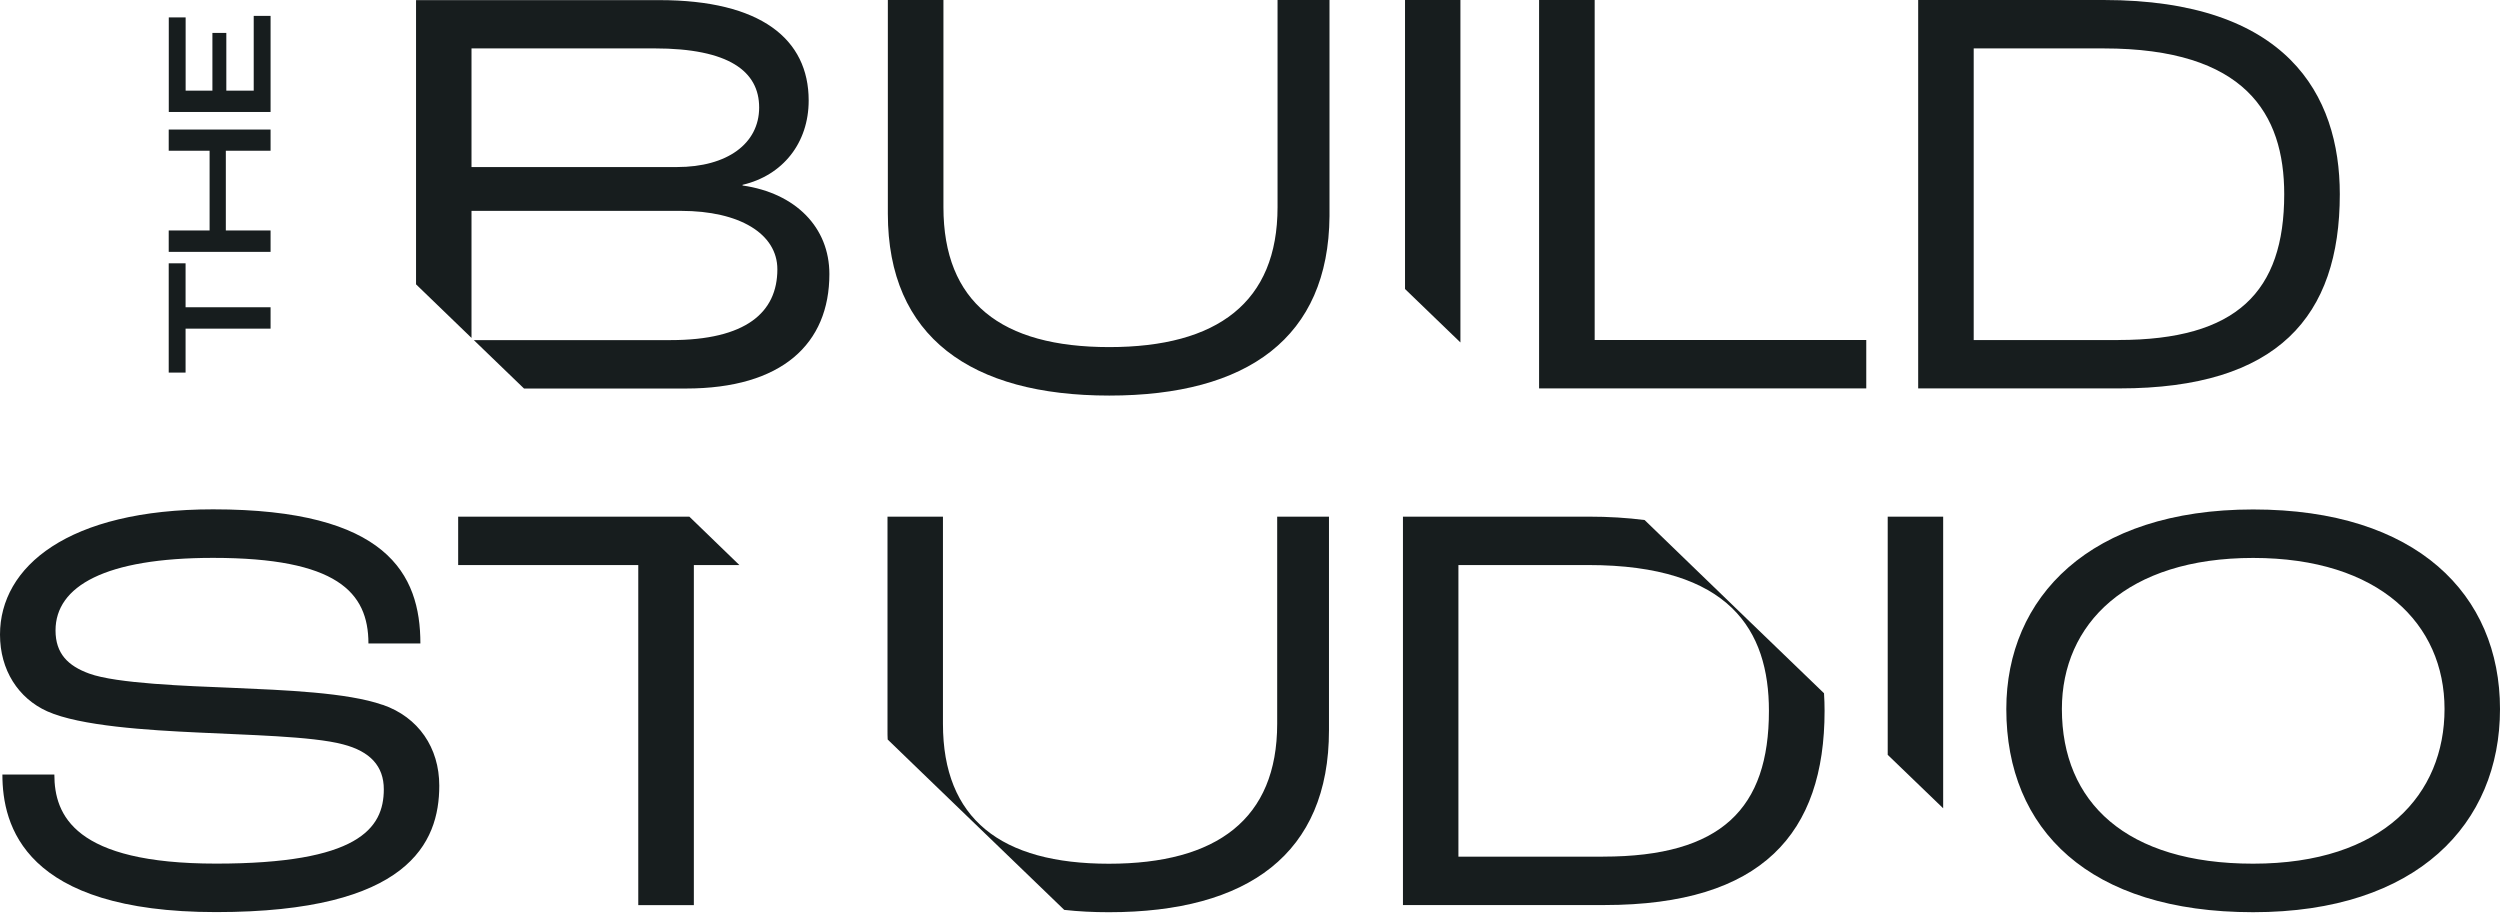
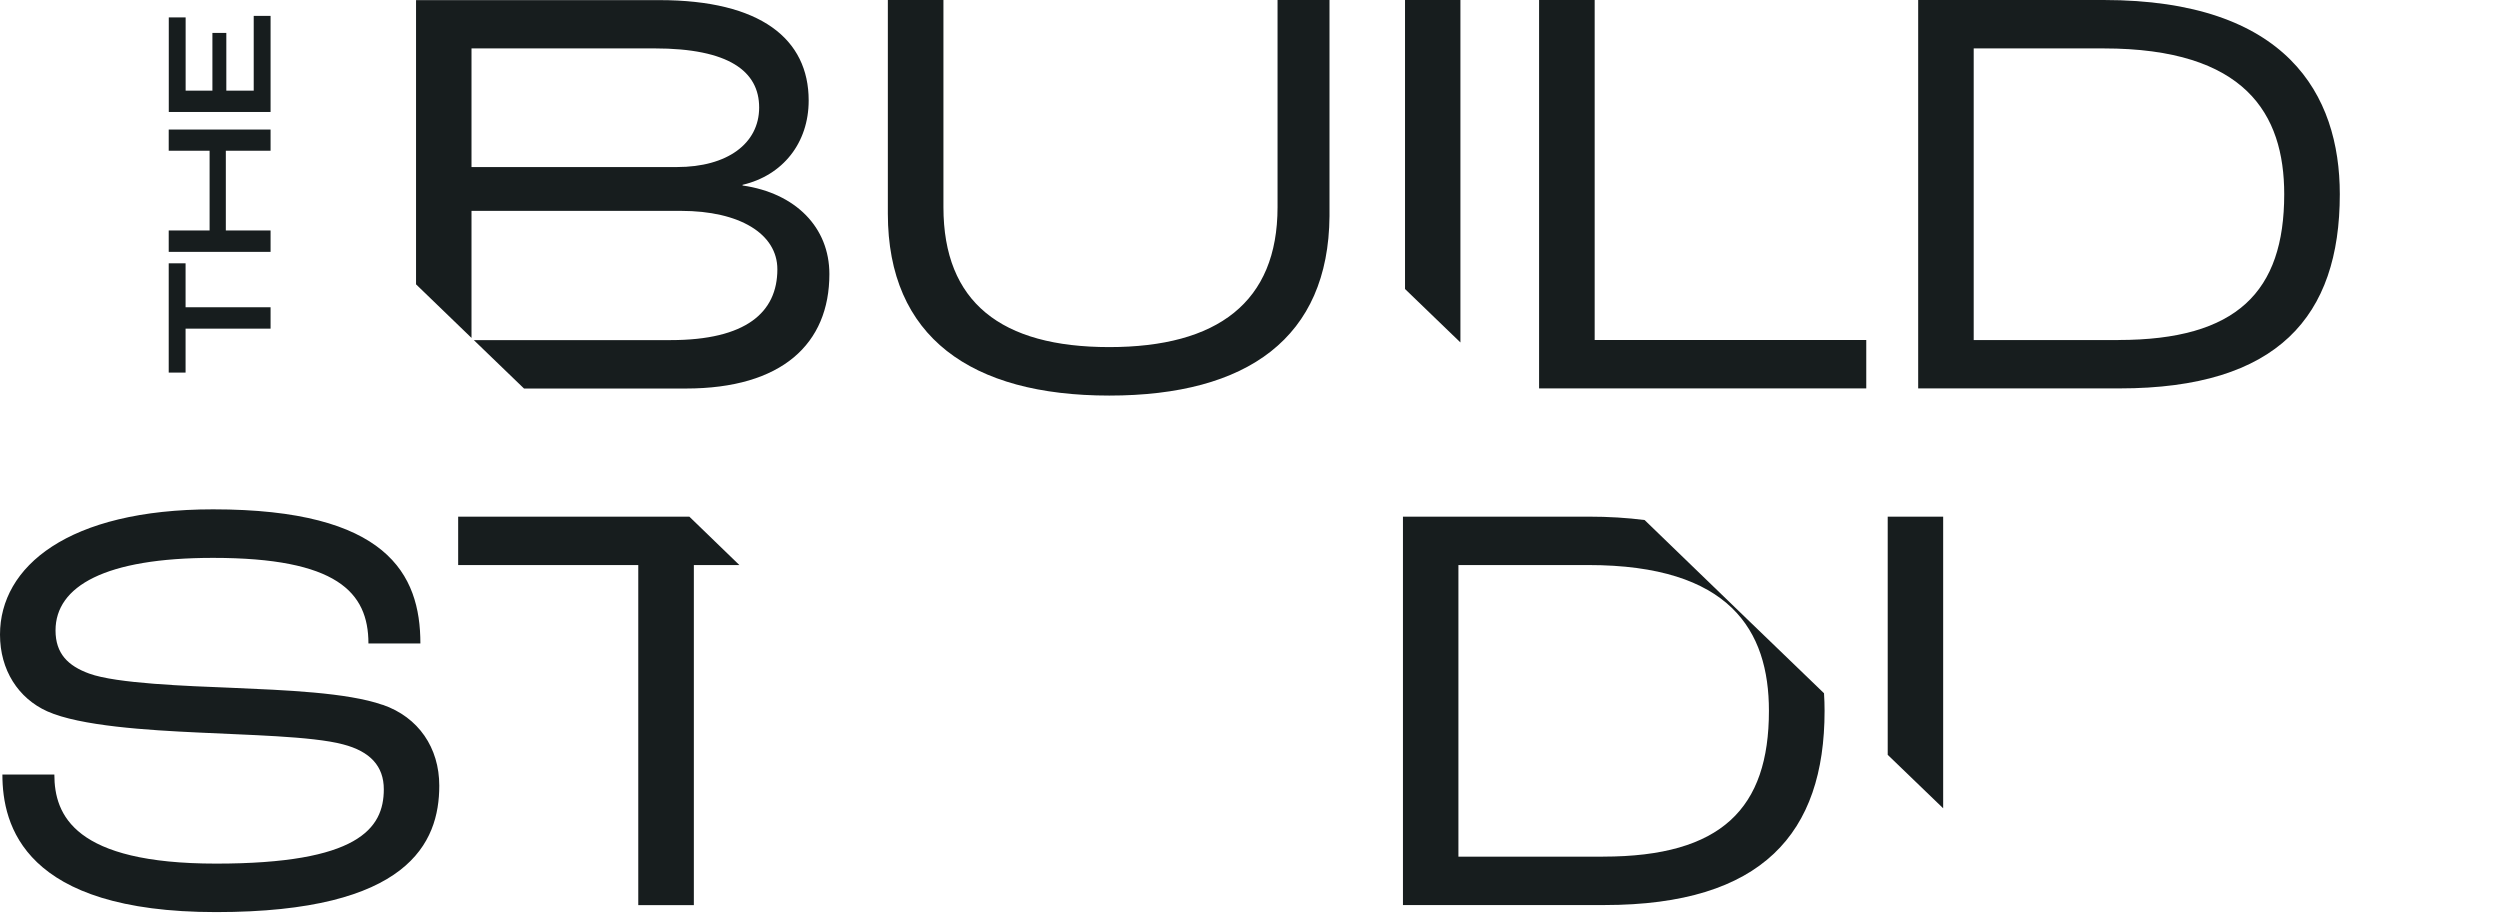
<svg xmlns="http://www.w3.org/2000/svg" width="166" height="61" viewBox="0 0 166 61" fill="none">
  <path d="M49.305 12.313V12.272C51.975 11.65 53.696 9.493 53.696 6.673C53.696 2.592 50.518 0.008 43.775 0.008H27.625V18.88L27.828 19.076L31.308 22.437V14.002H45.224C49.11 14.002 51.617 15.527 51.617 17.879C51.617 20.744 49.537 22.583 44.524 22.583H31.462L31.47 22.591L34.795 25.798H45.541C51.934 25.798 55.071 22.823 55.071 18.197C55.071 15.104 52.837 12.825 49.309 12.317L49.305 12.313ZM44.951 11.092H31.308V3.214H43.462C48.406 3.214 50.408 4.74 50.408 7.137C50.408 9.534 48.288 11.092 44.955 11.092H44.951Z" fill="#171D1E" />
  <path d="M84.829 0V13.758C84.829 20.073 80.833 23.047 73.655 23.047C66.477 23.047 62.644 20.073 62.644 13.758V0H58.953V14.189C58.953 22.38 64.483 26.266 73.655 26.266C82.827 26.266 88.218 22.429 88.279 14.344V0H84.829Z" fill="#171D1E" />
  <path d="M93.293 0V19.19L96.434 22.221L96.972 22.738V0H93.289H93.293Z" fill="#171D1E" />
  <path d="M105.886 22.579V0H102.195V25.79H123.92V22.576H105.886V22.579Z" fill="#171D1E" />
  <path d="M139.68 0H127.367V25.79H140.738C151.249 25.79 155.363 21.009 155.363 12.895C155.363 6.271 151.835 0 139.68 0ZM140.661 22.579H131.054V3.215H139.68C149.088 3.215 151.672 7.56 151.672 12.895C151.672 19.365 148.535 22.576 140.661 22.576V22.579Z" fill="#171D1E" />
  <path d="M25.412 46.805C23.06 45.979 18.901 45.824 15.373 45.67C12.431 45.552 7.727 45.389 5.921 44.725C4.513 44.213 3.687 43.395 3.687 41.861C3.687 38.919 6.983 37.043 14.152 37.043C22.352 37.043 24.464 39.31 24.464 42.728H27.914C27.914 38.101 25.68 33.82 14.148 33.82C4.509 33.82 0 37.629 0 42.138C0 44.489 1.213 46.365 3.137 47.232C5.326 48.213 9.839 48.485 13.168 48.64C16.305 48.803 20.736 48.88 22.775 49.425C24.582 49.893 25.485 50.874 25.485 52.408C25.485 55.033 23.756 57.344 14.348 57.344C4.94 57.344 3.609 54.129 3.609 51.427H0.159C0.159 54.797 1.575 60.563 14.348 60.563C27.121 60.563 29.168 55.968 29.168 52.168C29.168 49.661 27.796 47.623 25.408 46.797L25.412 46.805Z" fill="#171D1E" />
  <path d="M45.767 34.305H30.422V37.519H42.381V60.099H46.072V37.519H49.095L45.771 34.305H45.767Z" fill="#171D1E" />
-   <path d="M84.805 34.305V48.062C84.805 54.378 80.801 57.352 73.631 57.352C66.462 57.352 62.612 54.378 62.612 48.062V34.305H58.93V48.494C58.93 48.697 58.93 48.905 58.942 49.104L61.558 51.631L70.665 60.416C71.605 60.522 72.59 60.571 73.627 60.571C82.876 60.571 88.244 56.685 88.244 48.494V34.305H84.801H84.805Z" fill="#171D1E" />
  <path d="M121.115 46.04V46.032L116.22 41.312L112.546 37.763L109.201 34.529H109.193C108.053 34.382 106.812 34.305 105.469 34.305H93.156V60.095H106.527C117.034 60.095 121.152 55.314 121.152 47.2C121.152 46.809 121.14 46.431 121.115 46.036V46.04ZM106.446 56.884H96.839V37.519H105.465C114.873 37.519 117.457 41.865 117.457 47.2C117.457 53.67 114.32 56.88 106.446 56.88V56.884Z" fill="#171D1E" />
  <path d="M125.344 34.305V50.121L129.026 53.67V34.305H125.344Z" fill="#171D1E" />
-   <path d="M149.609 33.828C138.749 33.828 133.219 39.675 133.219 47.081C133.219 55.081 138.708 60.57 149.609 60.57C160.51 60.57 166 54.691 166 47.081C166 39.472 160.47 33.828 149.609 33.828ZM149.609 57.348C141.182 57.348 136.909 53.275 136.909 47.077C136.909 41.433 141.223 37.047 149.609 37.047C157.996 37.047 162.317 41.437 162.317 47.077C162.317 52.717 158.276 57.348 149.609 57.348Z" fill="#171D1E" />
  <path d="M12.322 21.822V24.74H11.203V17.484H12.322V20.402H17.966V21.822H12.322Z" fill="#171D1E" />
  <path d="M11.203 16.724V15.303H13.917V10.009H11.203V8.602H17.966V10.009H14.995V15.303H17.966V16.724H11.203Z" fill="#171D1E" />
  <path d="M11.207 7.435V1.156H12.326V6.019H14.104V2.186H15.028V6.019H16.847V1.055H17.966V7.435H11.203H11.207Z" fill="#171D1E" />
</svg>